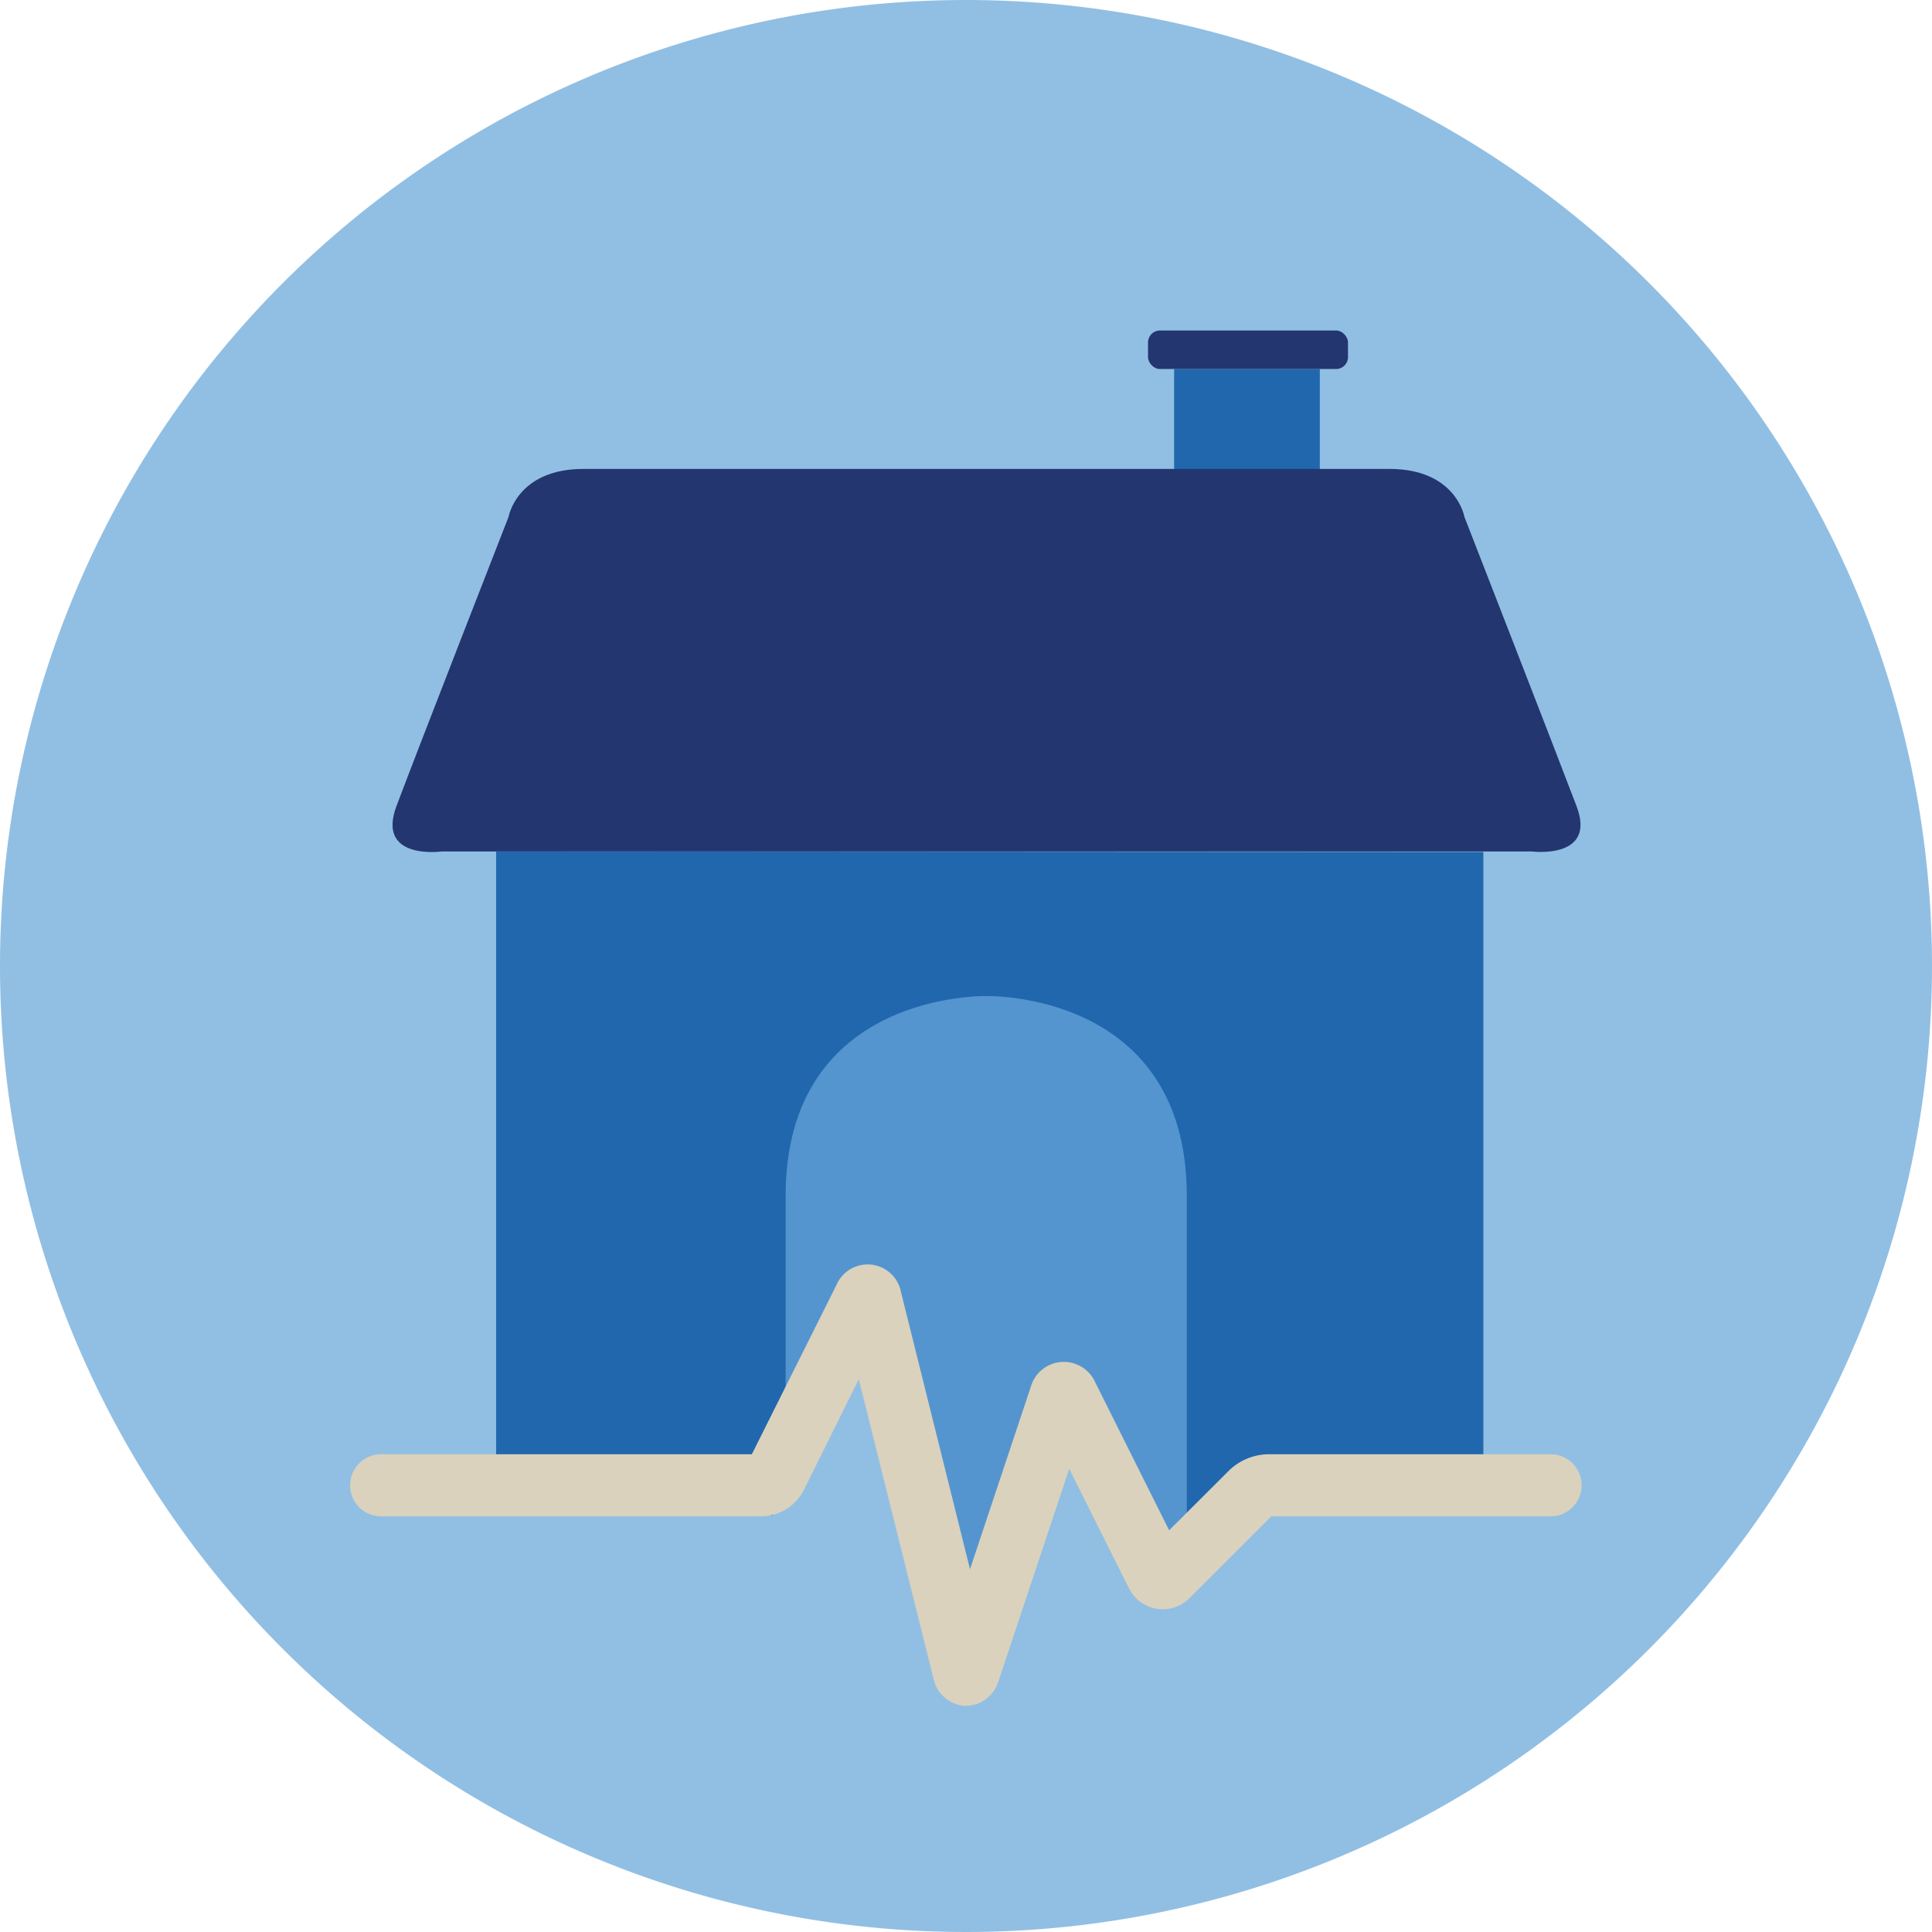
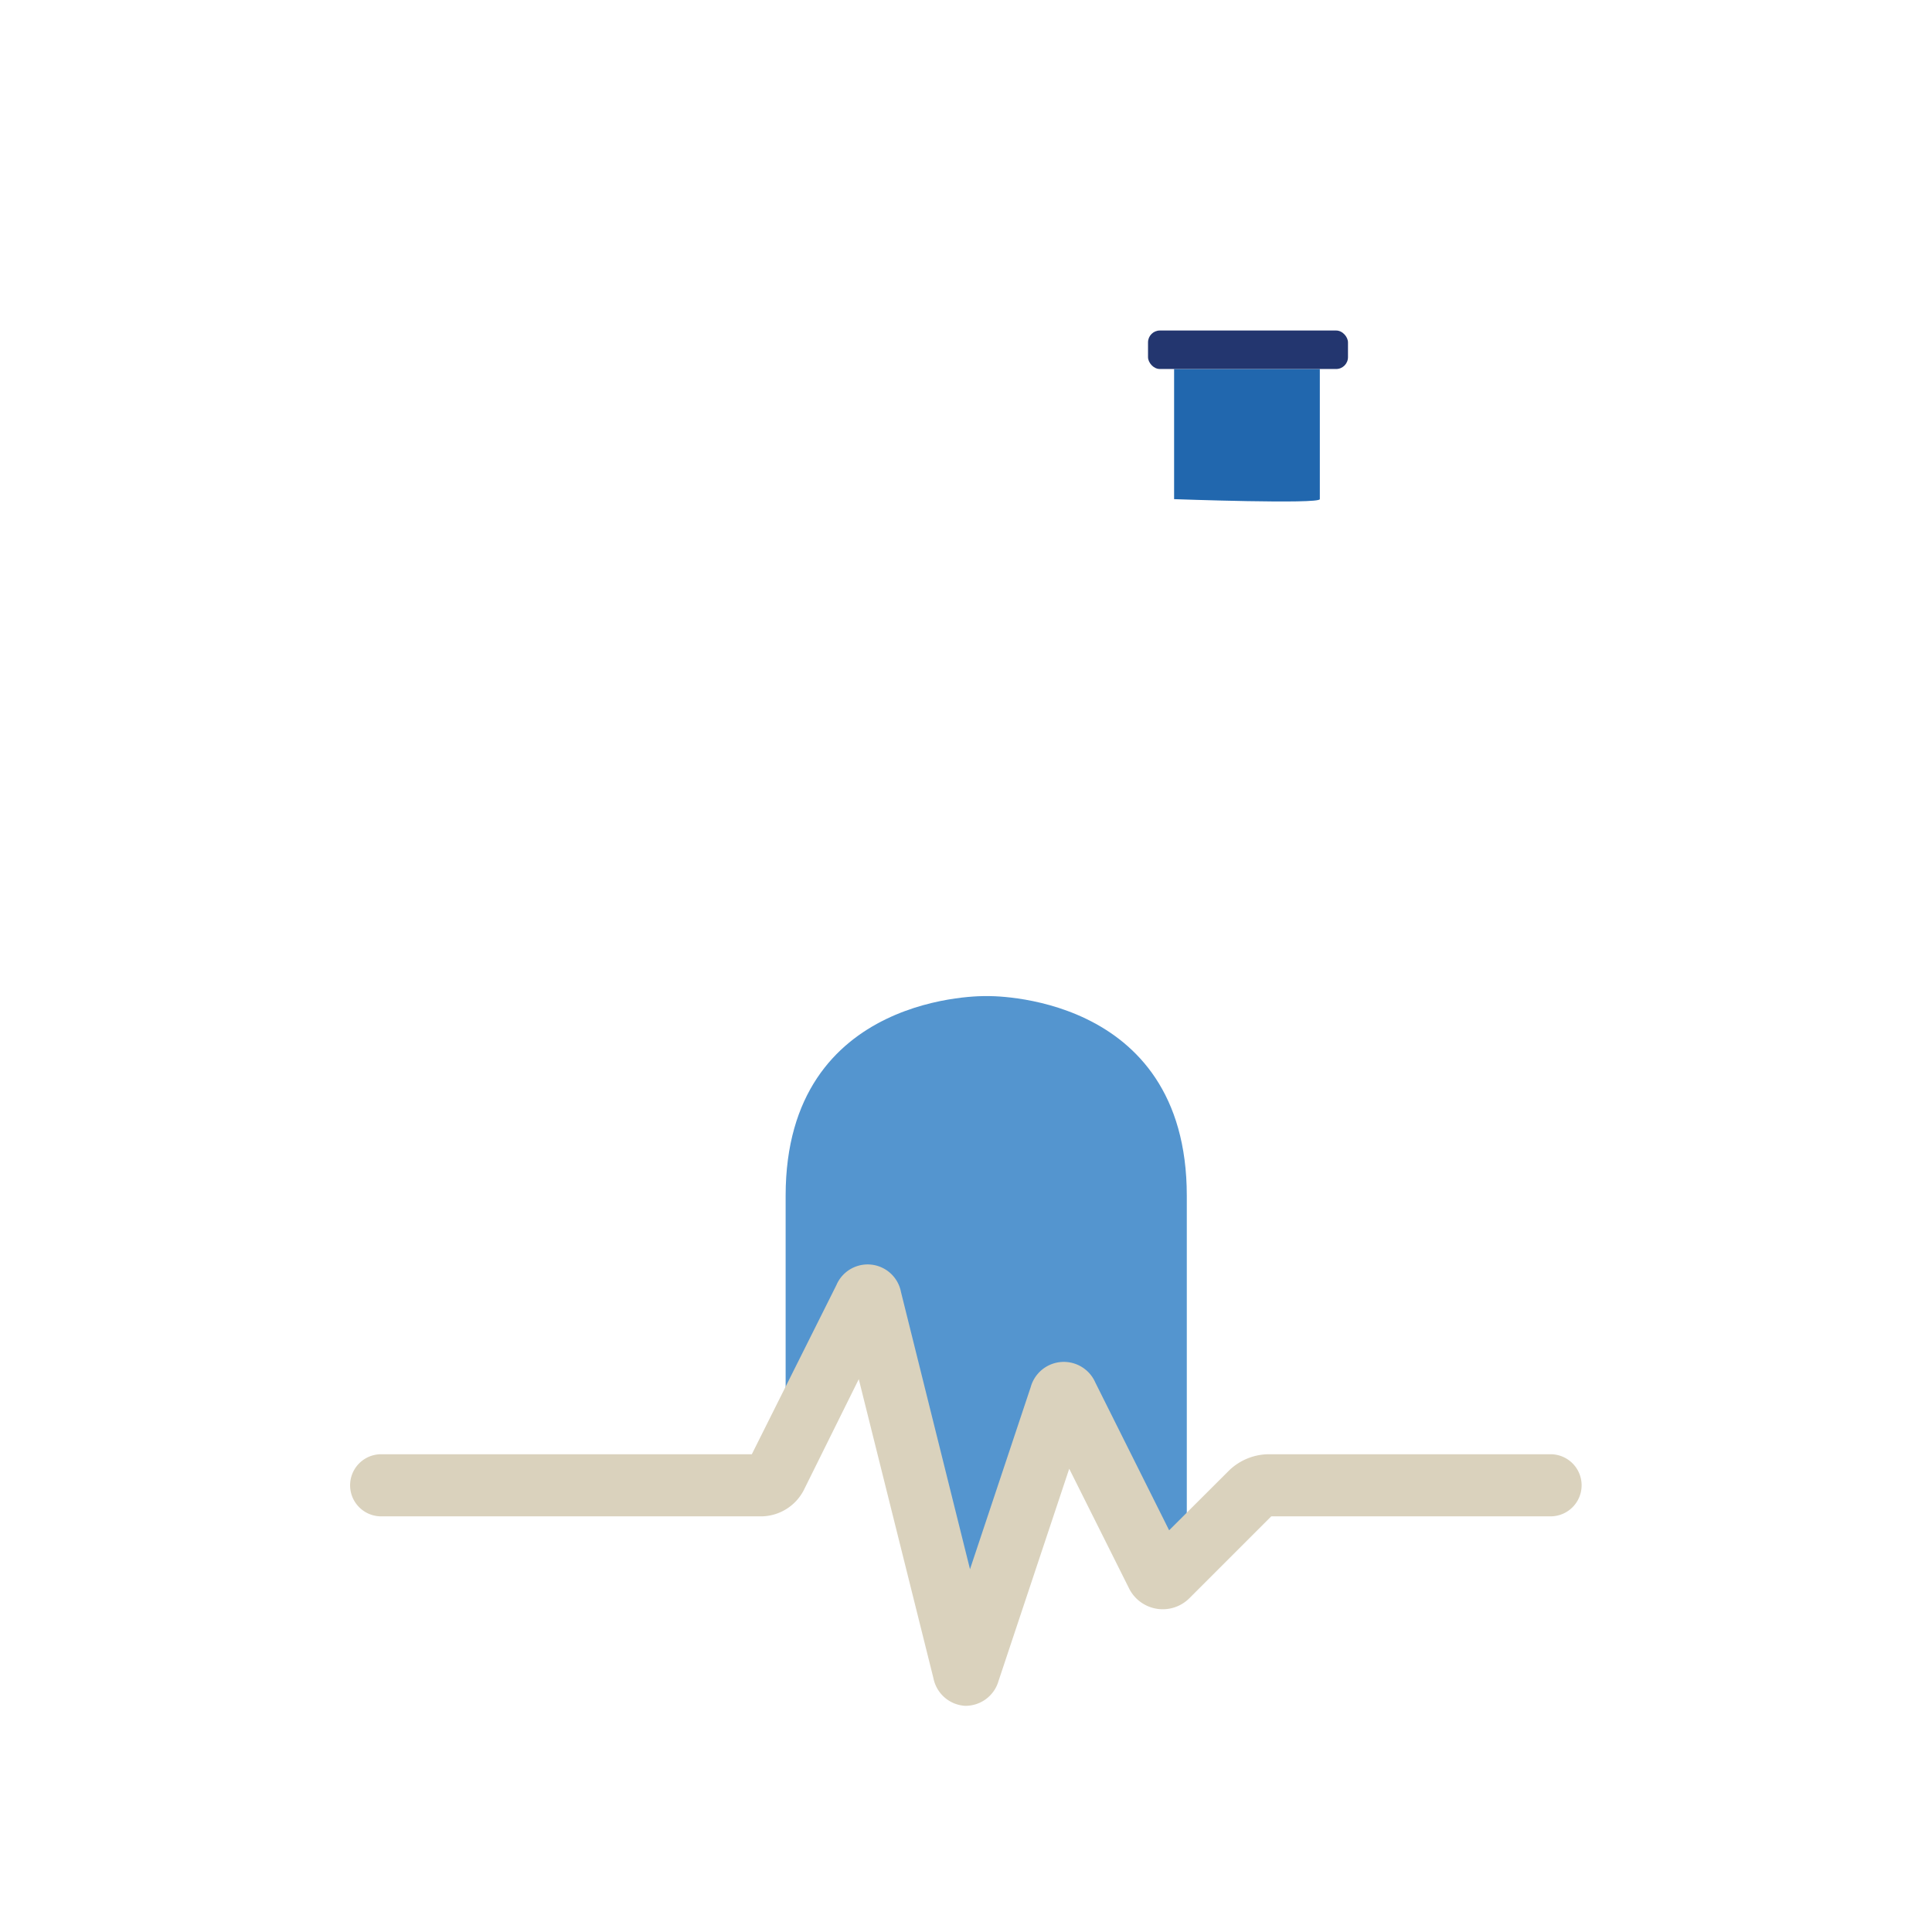
<svg xmlns="http://www.w3.org/2000/svg" viewBox="0 0 140 140">
  <defs>
    <style>.cls-1{fill:#91bfe3;fill-rule:evenodd;}.cls-2{fill:#2167ae;}.cls-3{fill:#23366f;}.cls-4{fill:#5495cf;}.cls-5{fill:#dad2bd;}</style>
  </defs>
  <g id="Circle">
    <g id="Fill-1">
-       <path class="cls-1" d="M140,70A70,70,0,1,1,70,0a70,70,0,0,1,70,70" />
-     </g>
+       </g>
  </g>
  <g id="Design">
-     <polygon class="cls-2" points="35.95 61.7 35.95 109.81 55.98 109.81 62.81 95.89 67.3 109.81 73.45 109.81 76.52 102.36 80.56 109.81 107.49 109.81 107.49 61.74 35.95 61.7" />
    <path class="cls-2" d="M85.08,26.74v9.43s10.56.38,10.56,0V26.74Z" />
-     <path class="cls-3" d="M114.24,58.41c-1.48-3.9-8.12-20.95-8.12-20.95s-.6-3.48-5.43-3.48H42.28c-4.83,0-5.43,3.48-5.43,3.48s-6.64,17-8.12,20.95S32,61.7,32,61.7H111S115.73,62.31,114.24,58.41Z" />
    <rect class="cls-3" x="83.19" y="23.95" width="14.49" height="2.79" rx="0.86" />
    <path class="cls-4" d="M71.49,72.18S56.93,71.8,56.93,86.65v21.21l5.88-12,5.5,17,2,3.72,2.5-5.2,3.74-9.08,4.93,9.08H86V86.65C86,71.8,71.49,72.18,71.49,72.18Z" />
    <path class="cls-5" d="M70,123.61h-.08a2.49,2.49,0,0,1-2.28-2L62.23,99.94l-4,8.07a3.51,3.51,0,0,1-3,1.87H27.62a2.25,2.25,0,0,1,0-4.5H54.48l6.13-12.26a2.46,2.46,0,0,1,4.68.51l5,20.08,4.4-13.2a2.49,2.49,0,0,1,4.68-.33l5.35,10.71,4.37-4.36a4.19,4.19,0,0,1,2.78-1.15h20.49a2.25,2.25,0,0,1,0,4.5H92.12l-5.9,5.9a2.73,2.73,0,0,1-4.42-.71l-4.32-8.64L72.36,121.8A2.49,2.49,0,0,1,70,123.61Z" />
  </g>
</svg>